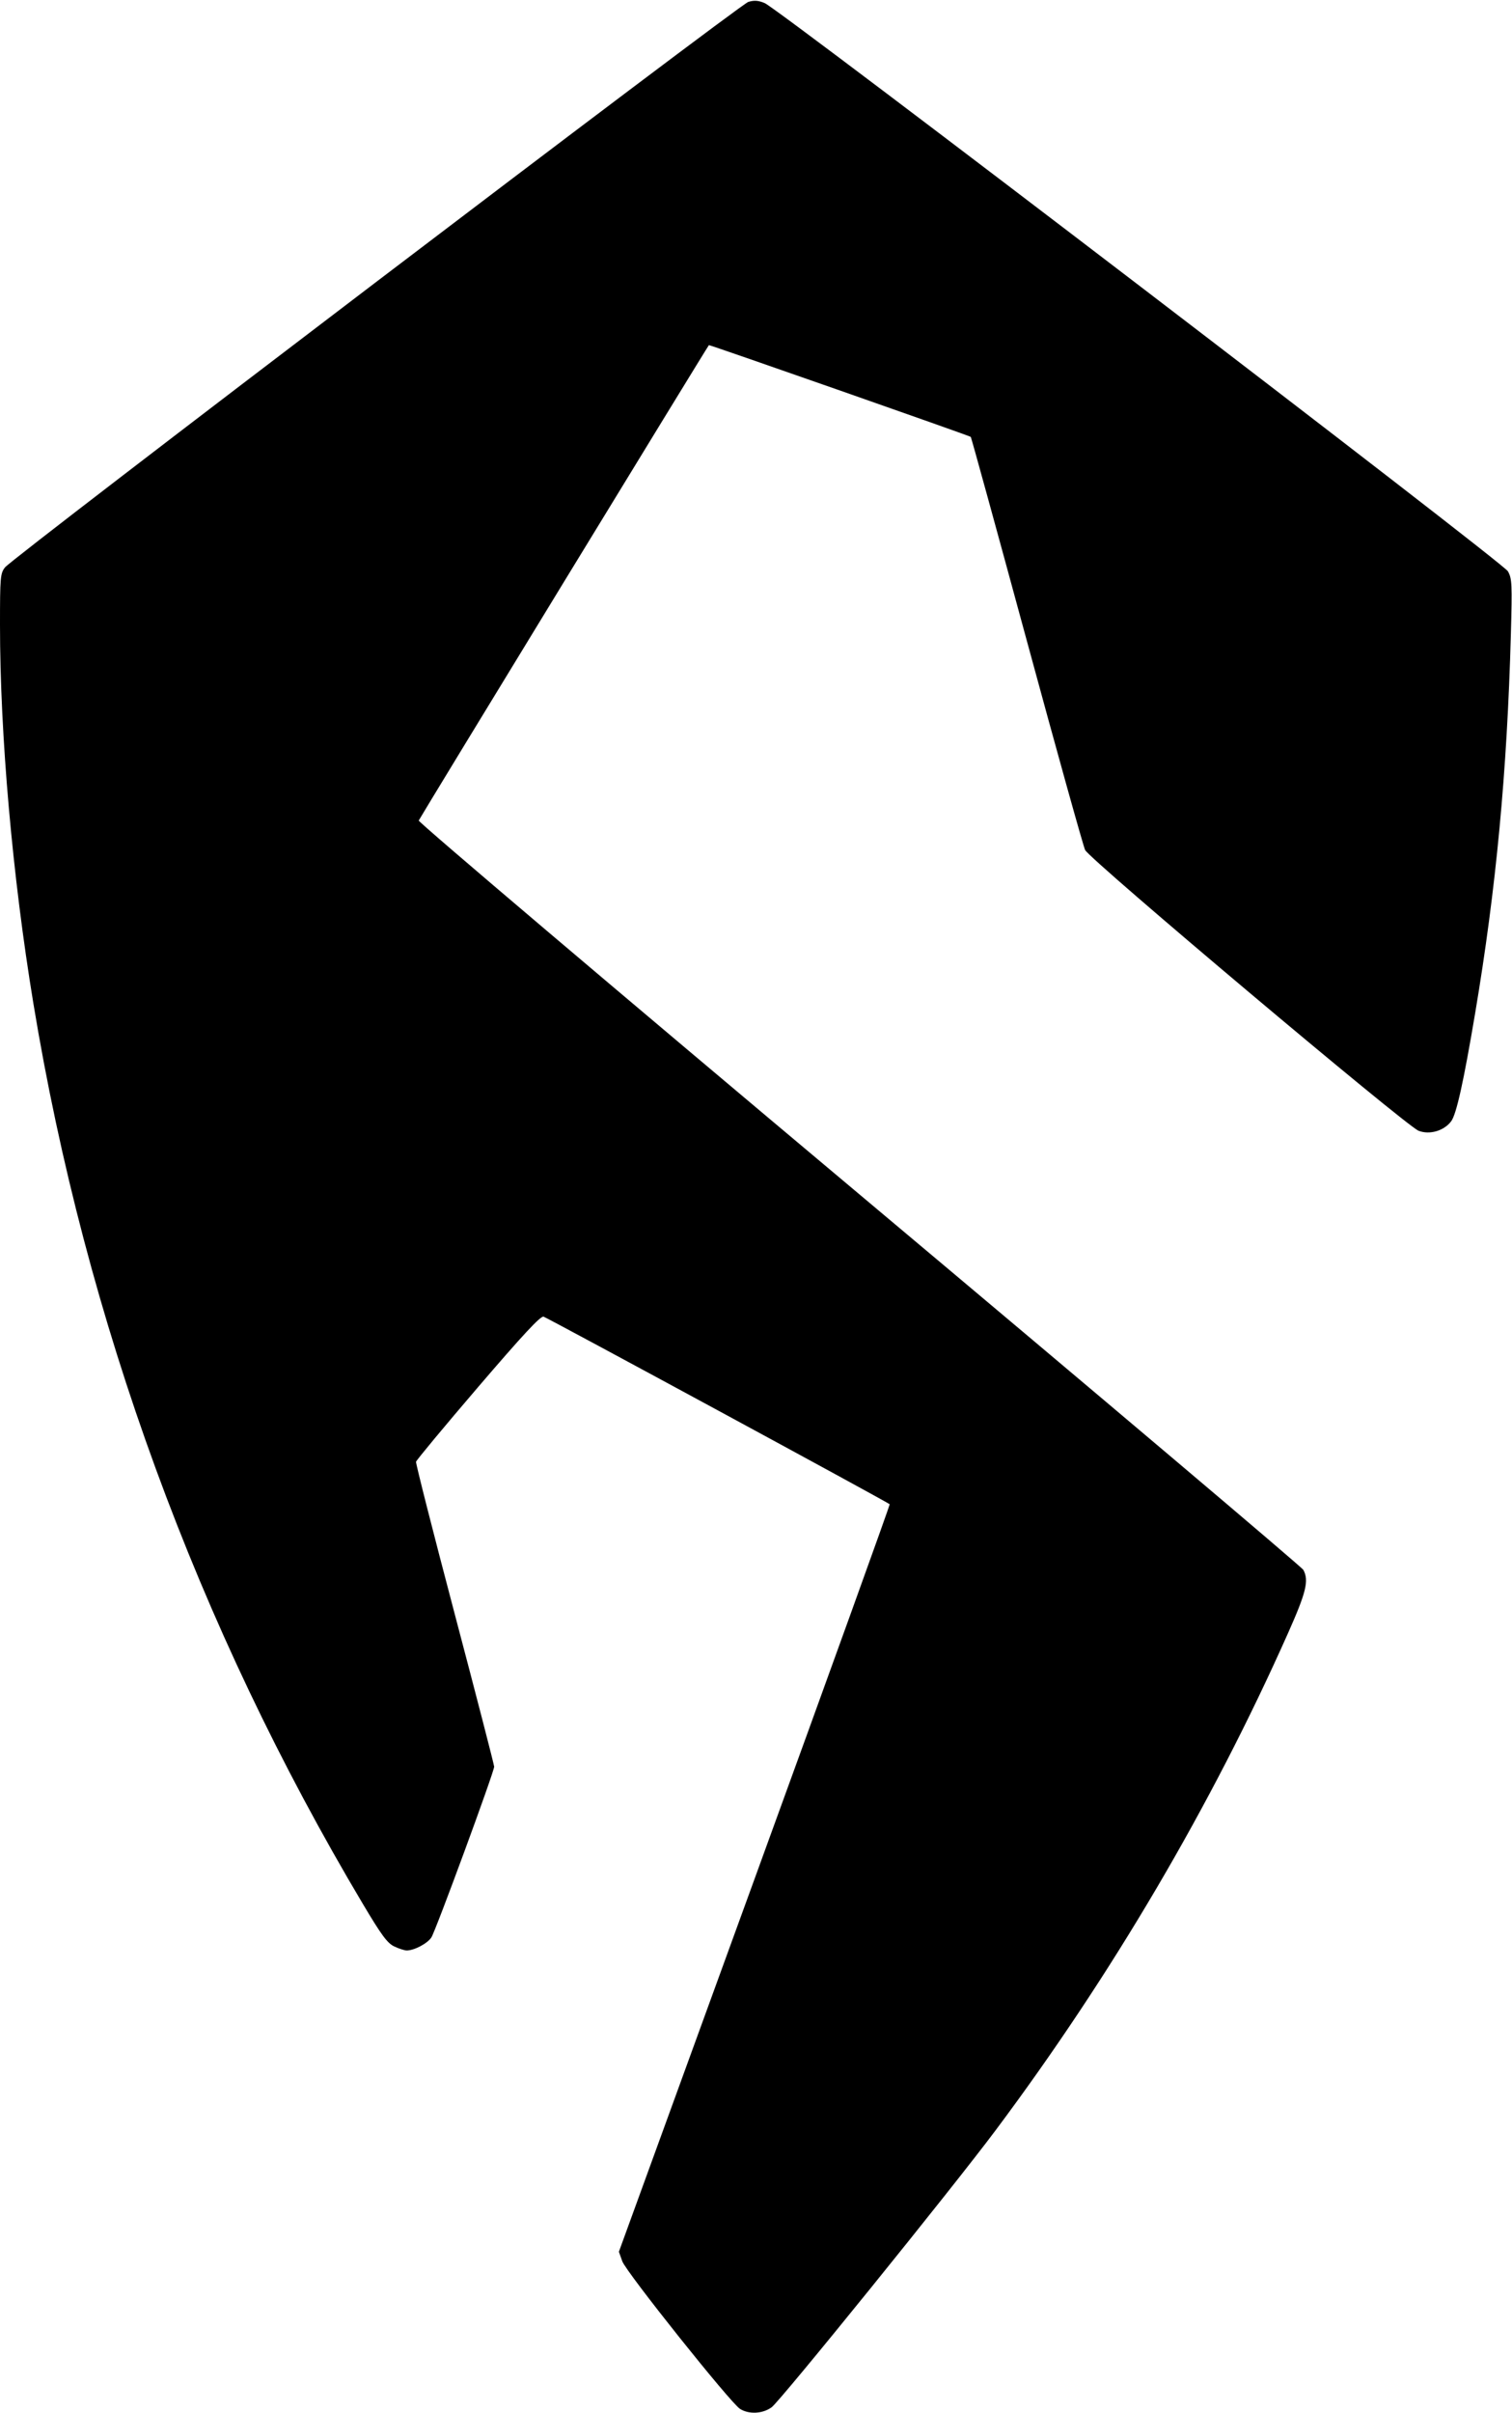
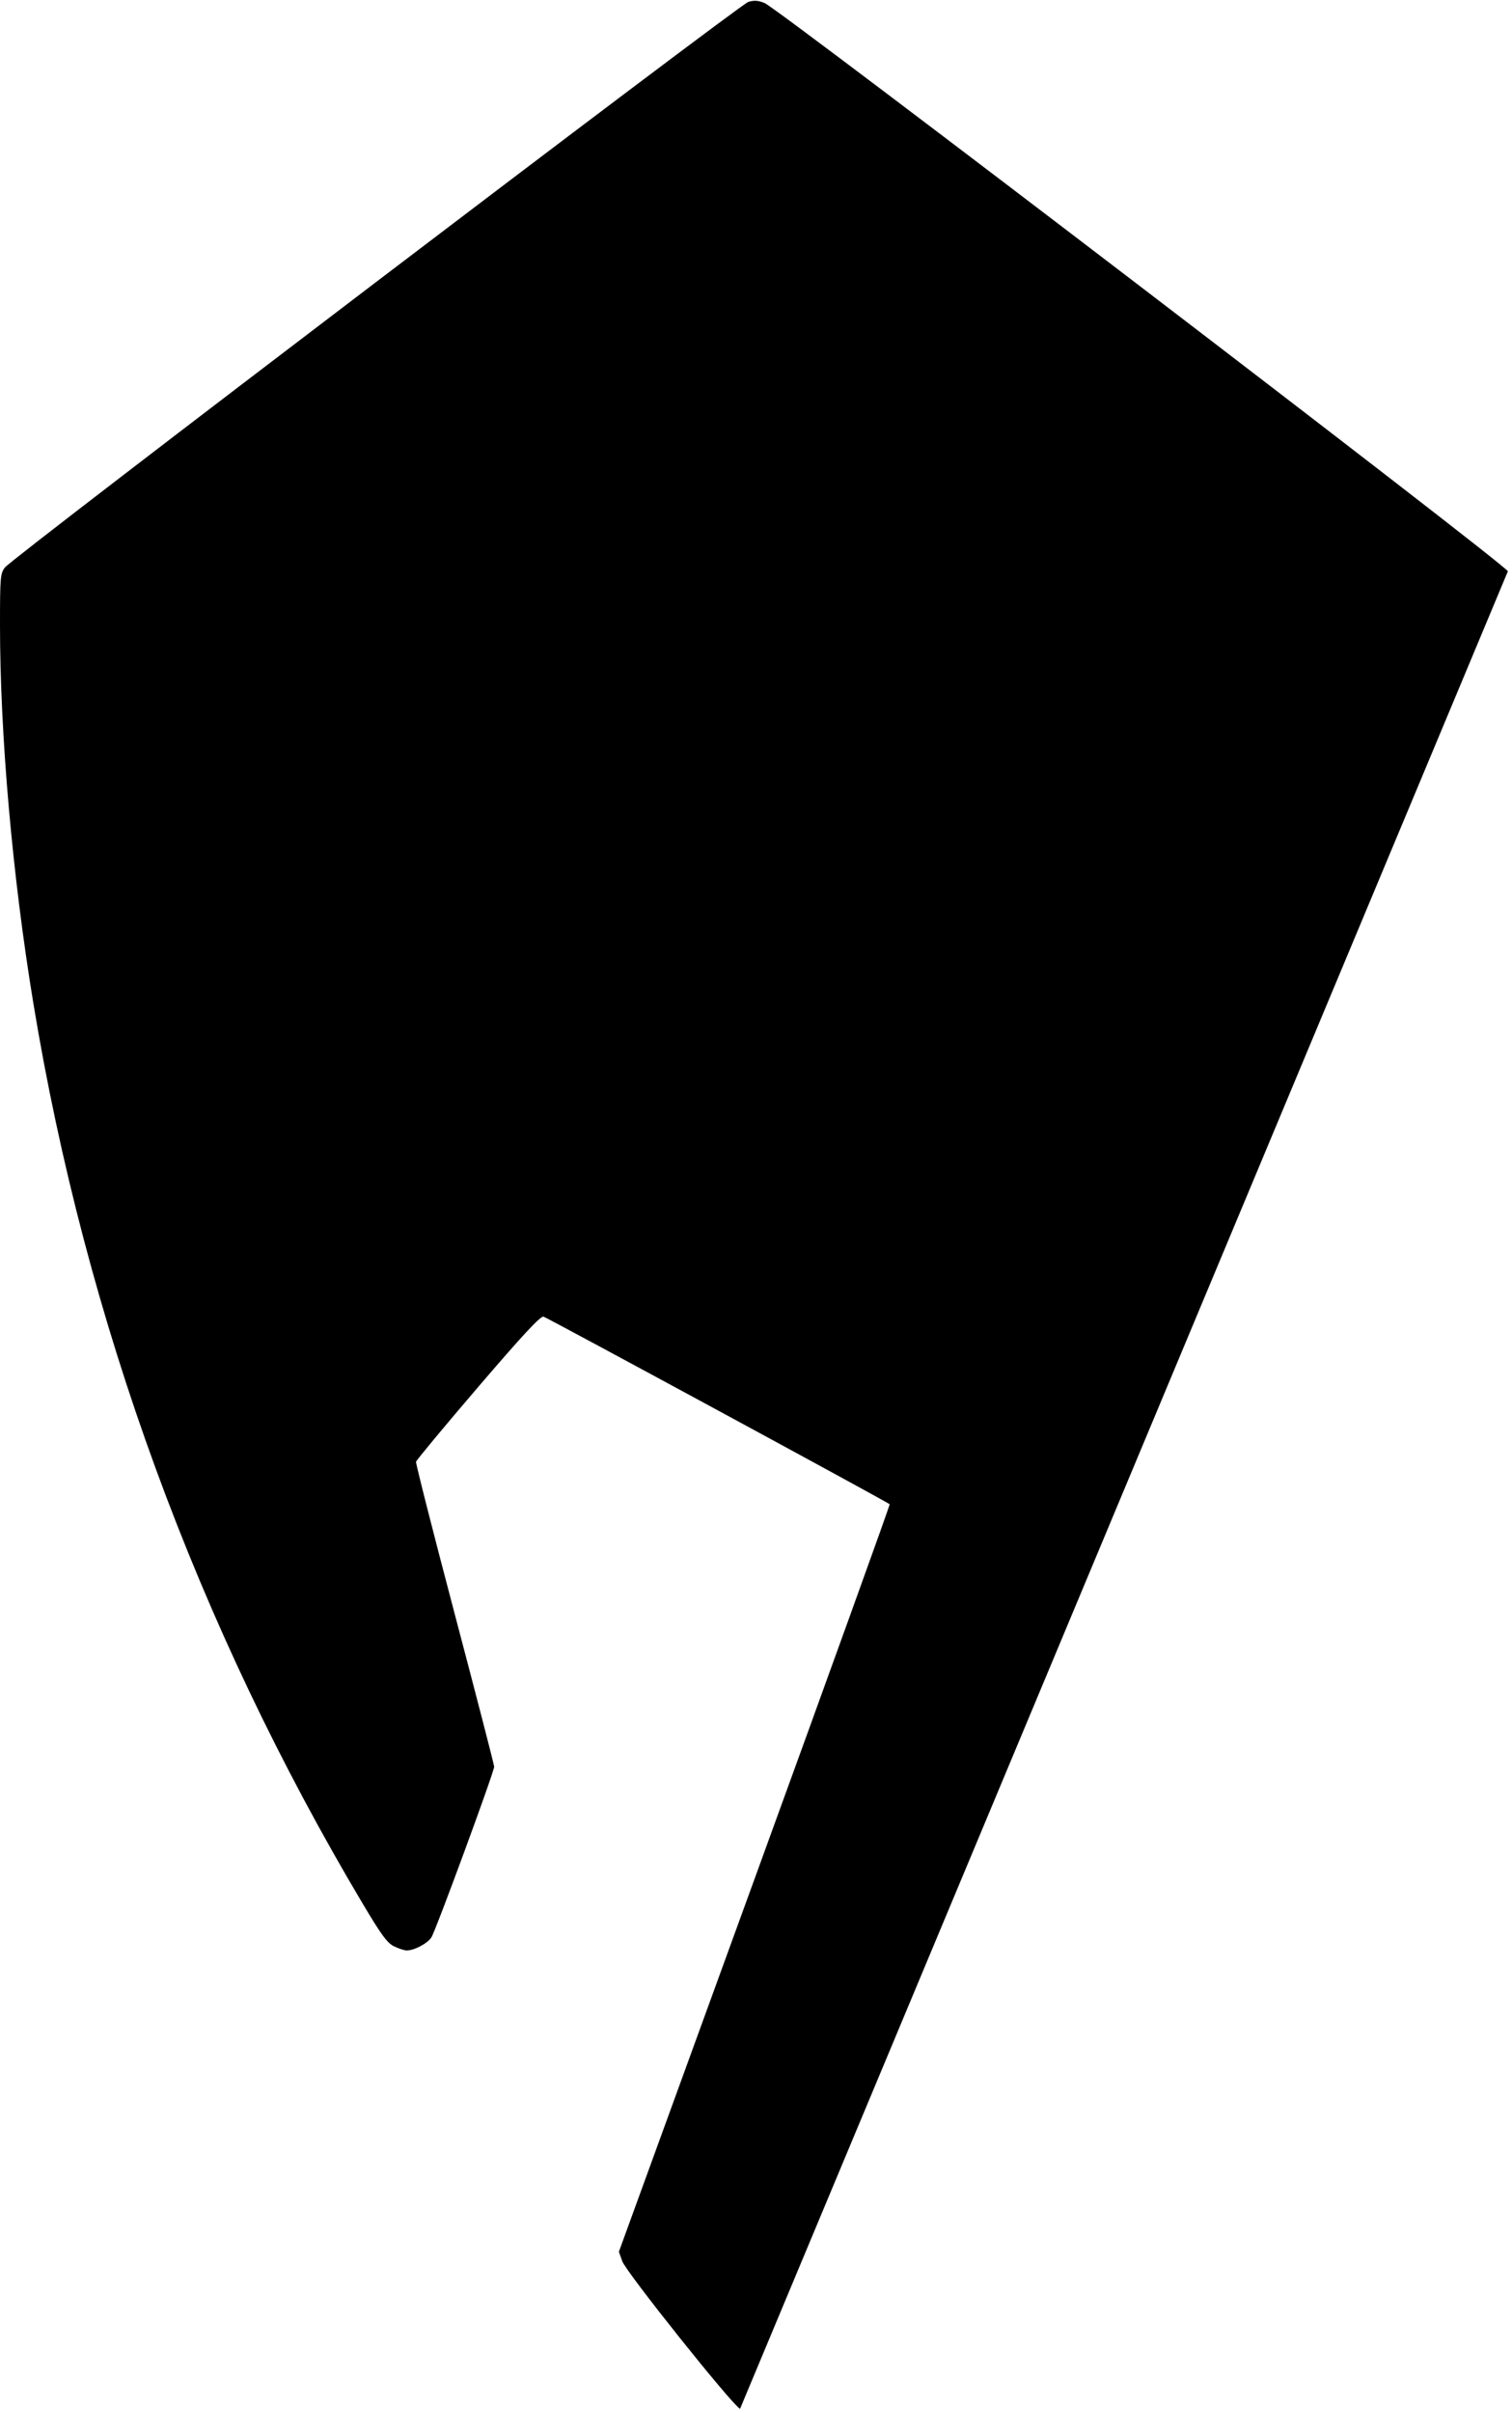
<svg xmlns="http://www.w3.org/2000/svg" version="1.1" id="svg1" width="196.8" height="313.92" viewBox="0 0 196.8 313.92">
  <defs id="defs1" />
  <g id="g1">
-     <path style="display:inline;fill:#000000" d="M 96.32,313.401 C 95.077,312.622 81.5,295.607 80.997,294.199 l -0.443,-1.241 17.682,-48.574 c 9.725,-26.716 17.628,-48.622 17.563,-48.681 -0.356,-0.321 -44.594,-24.284 -45.052,-24.404 -0.399,-0.104 -2.716,2.388 -8.527,9.172 -4.389,5.124 -8.02,9.492 -8.069,9.709 -0.049,0.216 2.219,9.137 5.04,19.824 2.821,10.687 5.129,19.617 5.129,19.845 0,0.671 -7.612,21.359 -8.175,22.218 -0.516,0.788 -2.23,1.692 -3.206,1.692 -0.287,0 -1.018,-0.235 -1.624,-0.523 -0.898,-0.426 -1.653,-1.448 -4.078,-5.52 C 25.682,211.529 11.152,171.84 4.346,130.56 1.62,114.023 0,95.66 0,81.288 0,75.078 0.043,74.592 0.656,73.813 1.684,72.506 96.232,0.607 97.39,0.252 98.163,0.014 98.703,0.053 99.532,0.403 101.466,1.22 195.61,73.162 196.265,74.323 c 0.536,0.951 0.568,1.637 0.387,8.237 -0.491,17.895 -1.924,33.082 -4.652,49.28 -1.504,8.93 -2.433,13.116 -3.116,14.036 -0.926,1.248 -2.816,1.799 -4.245,1.238 -1.653,-0.649 -42.831,-35.305 -43.402,-36.527 -0.254,-0.543 -3.68,-12.84 -7.615,-27.326 -3.935,-14.486 -7.206,-26.376 -7.269,-26.422 -0.251,-0.183 -34.013,-12.008 -34.084,-11.937 -0.195,0.195 -37.64,61.516 -37.768,61.85 -0.081,0.211 25.484,21.888 57.317,48.6 31.605,26.52 57.626,48.522 57.825,48.893 0.743,1.389 0.376,2.905 -1.997,8.234 -9.998,22.456 -22.915,44.411 -38.027,64.634 -5.709,7.64 -28.068,35.277 -29.194,36.086 -1.177,0.846 -2.942,0.932 -4.107,0.201 z" id="path1" />
+     <path style="display:inline;fill:#000000" d="M 96.32,313.401 C 95.077,312.622 81.5,295.607 80.997,294.199 l -0.443,-1.241 17.682,-48.574 c 9.725,-26.716 17.628,-48.622 17.563,-48.681 -0.356,-0.321 -44.594,-24.284 -45.052,-24.404 -0.399,-0.104 -2.716,2.388 -8.527,9.172 -4.389,5.124 -8.02,9.492 -8.069,9.709 -0.049,0.216 2.219,9.137 5.04,19.824 2.821,10.687 5.129,19.617 5.129,19.845 0,0.671 -7.612,21.359 -8.175,22.218 -0.516,0.788 -2.23,1.692 -3.206,1.692 -0.287,0 -1.018,-0.235 -1.624,-0.523 -0.898,-0.426 -1.653,-1.448 -4.078,-5.52 C 25.682,211.529 11.152,171.84 4.346,130.56 1.62,114.023 0,95.66 0,81.288 0,75.078 0.043,74.592 0.656,73.813 1.684,72.506 96.232,0.607 97.39,0.252 98.163,0.014 98.703,0.053 99.532,0.403 101.466,1.22 195.61,73.162 196.265,74.323 z" id="path1" />
  </g>
</svg>